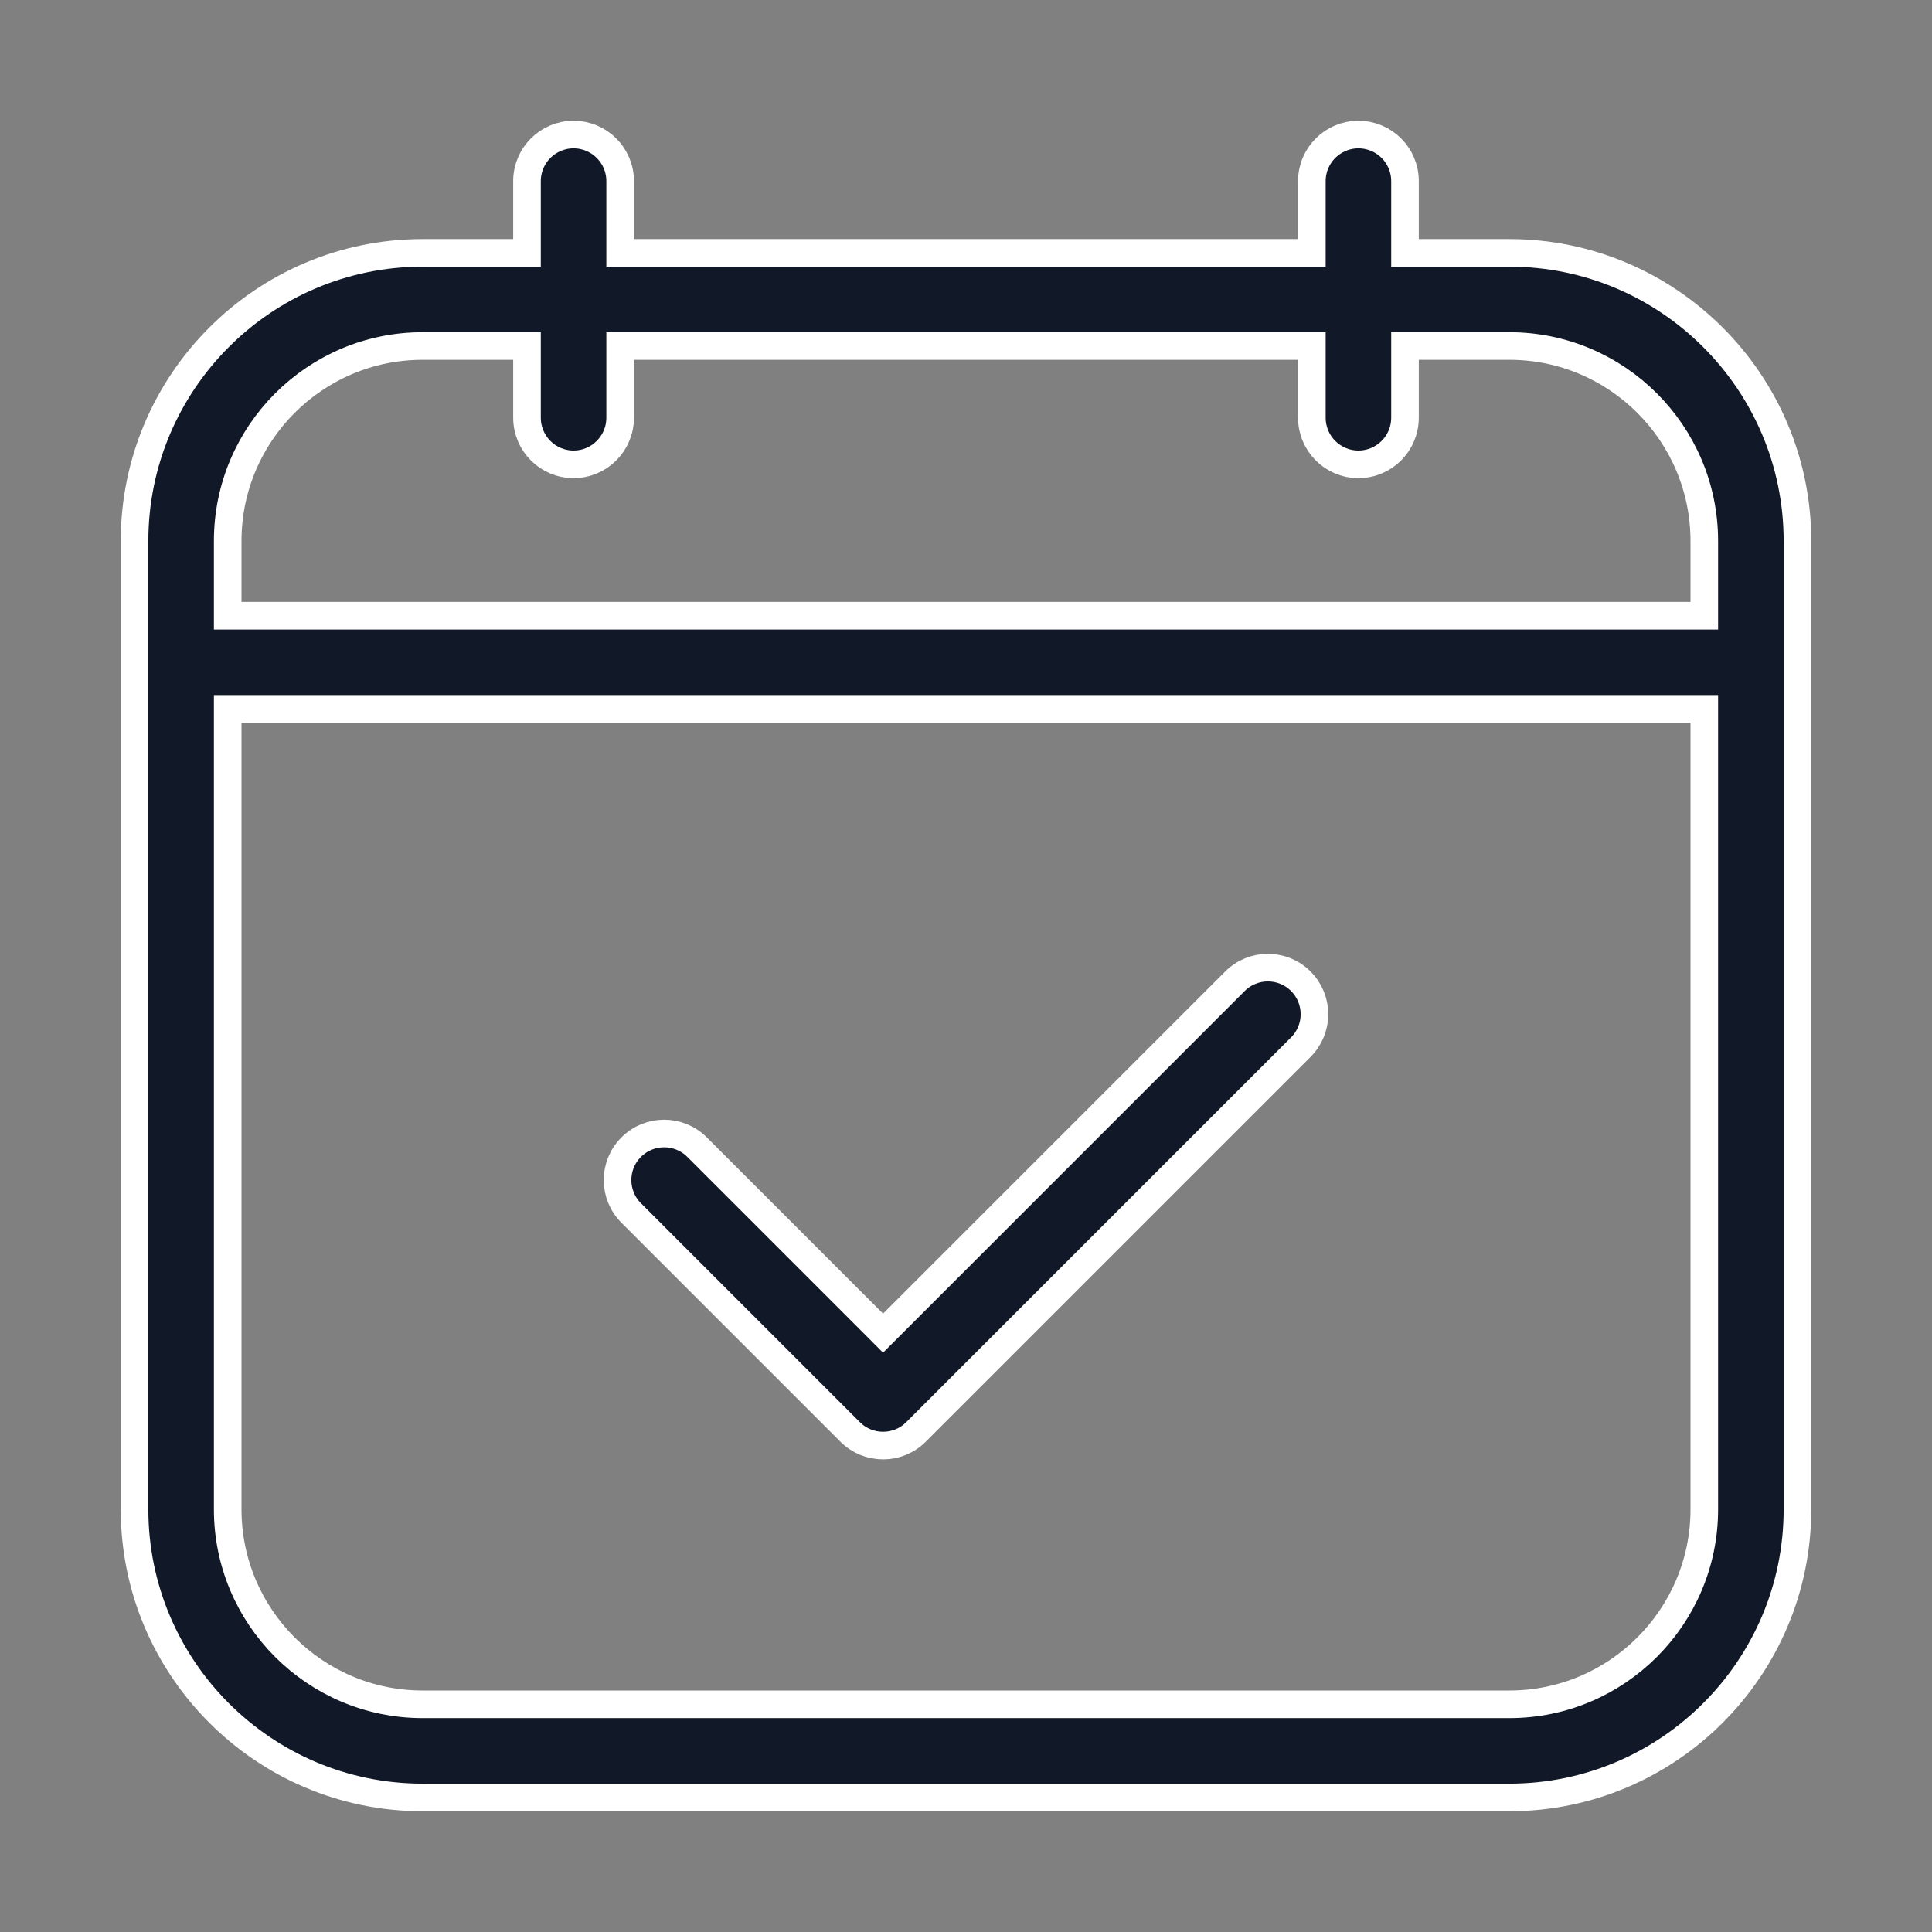
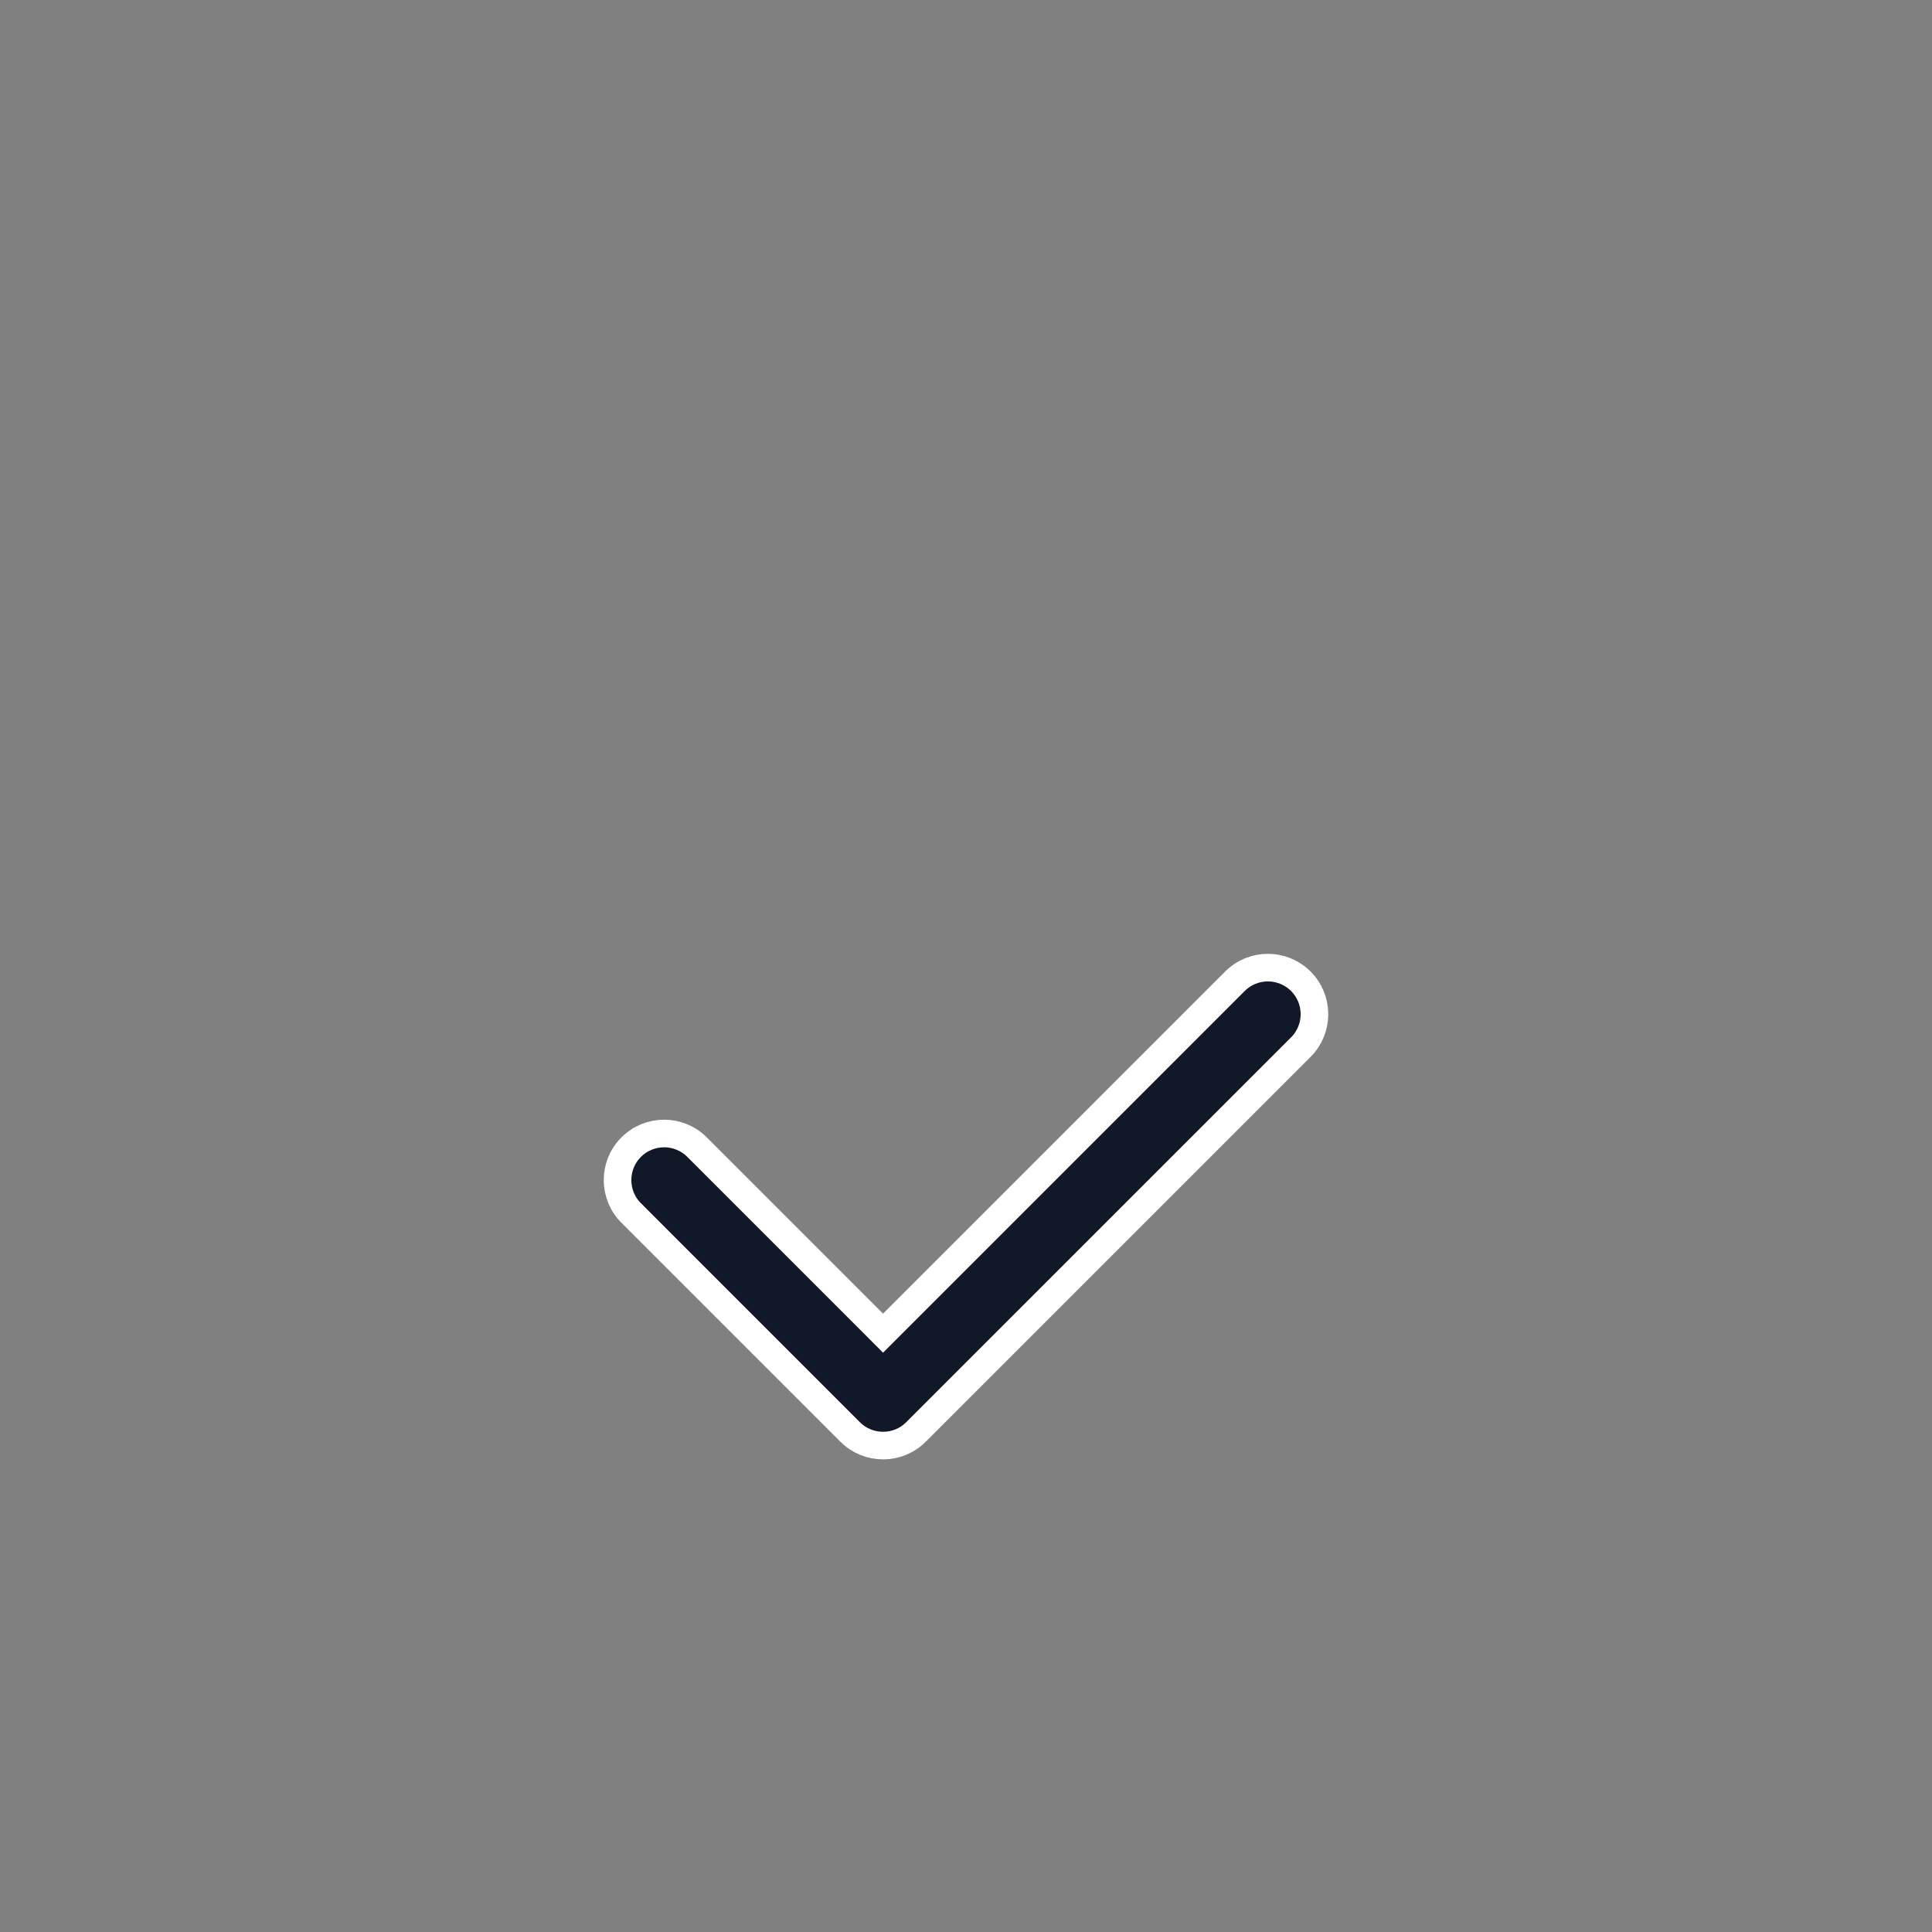
<svg xmlns="http://www.w3.org/2000/svg" width="70" height="70" viewBox="0 0 70 70" fill="none">
  <rect x="0" y="0" width="70" height="70" fill="#808080" stroke="none" />
  <path d="M31.642 47.949L31.995 48.303L32.349 47.949L44.744 35.553C45.404 34.894 46.471 34.894 47.131 35.553C47.79 36.213 47.79 37.28 47.131 37.94L33.188 51.882C32.859 52.212 32.428 52.376 31.995 52.376C31.563 52.376 31.132 52.212 30.802 51.882L22.869 43.949C22.21 43.29 22.21 42.222 22.869 41.563C23.529 40.904 24.596 40.904 25.256 41.563L31.642 47.949Z" fill="#111827" stroke="white" />
-   <path d="M50.906 8.662V9.162H51.406H54.688C60.442 9.162 65.125 13.845 65.125 19.6V54.688C65.125 60.442 60.442 65.125 54.688 65.125H15.312C9.558 65.125 4.875 60.442 4.875 54.688V19.6C4.875 13.845 9.558 9.162 15.312 9.162H18.594H19.094V8.662V6.562C19.094 5.631 19.849 4.875 20.781 4.875C21.713 4.875 22.469 5.631 22.469 6.562V8.662V9.162H22.969H47.031H47.531V8.662V6.562C47.531 5.631 48.287 4.875 49.219 4.875C50.151 4.875 50.906 5.631 50.906 6.562V8.662ZM19.094 13.037V12.537H18.594H15.312C11.418 12.537 8.25 15.705 8.25 19.6V21.809V22.309H8.75H61.25H61.75V21.809V19.6C61.75 15.705 58.582 12.537 54.688 12.537H51.406H50.906V13.037V15.136C50.906 16.068 50.151 16.824 49.219 16.824C48.287 16.824 47.531 16.068 47.531 15.136V13.037V12.537H47.031H22.969H22.469V13.037V15.136C22.469 16.068 21.713 16.824 20.781 16.824C19.849 16.824 19.094 16.068 19.094 15.136V13.037ZM8.75 25.684H8.25V26.184V54.688C8.25 58.582 11.418 61.75 15.312 61.75H54.688C58.582 61.75 61.75 58.582 61.75 54.688V26.184V25.684H61.25H8.75Z" fill="#111827" stroke="white" />
</svg>